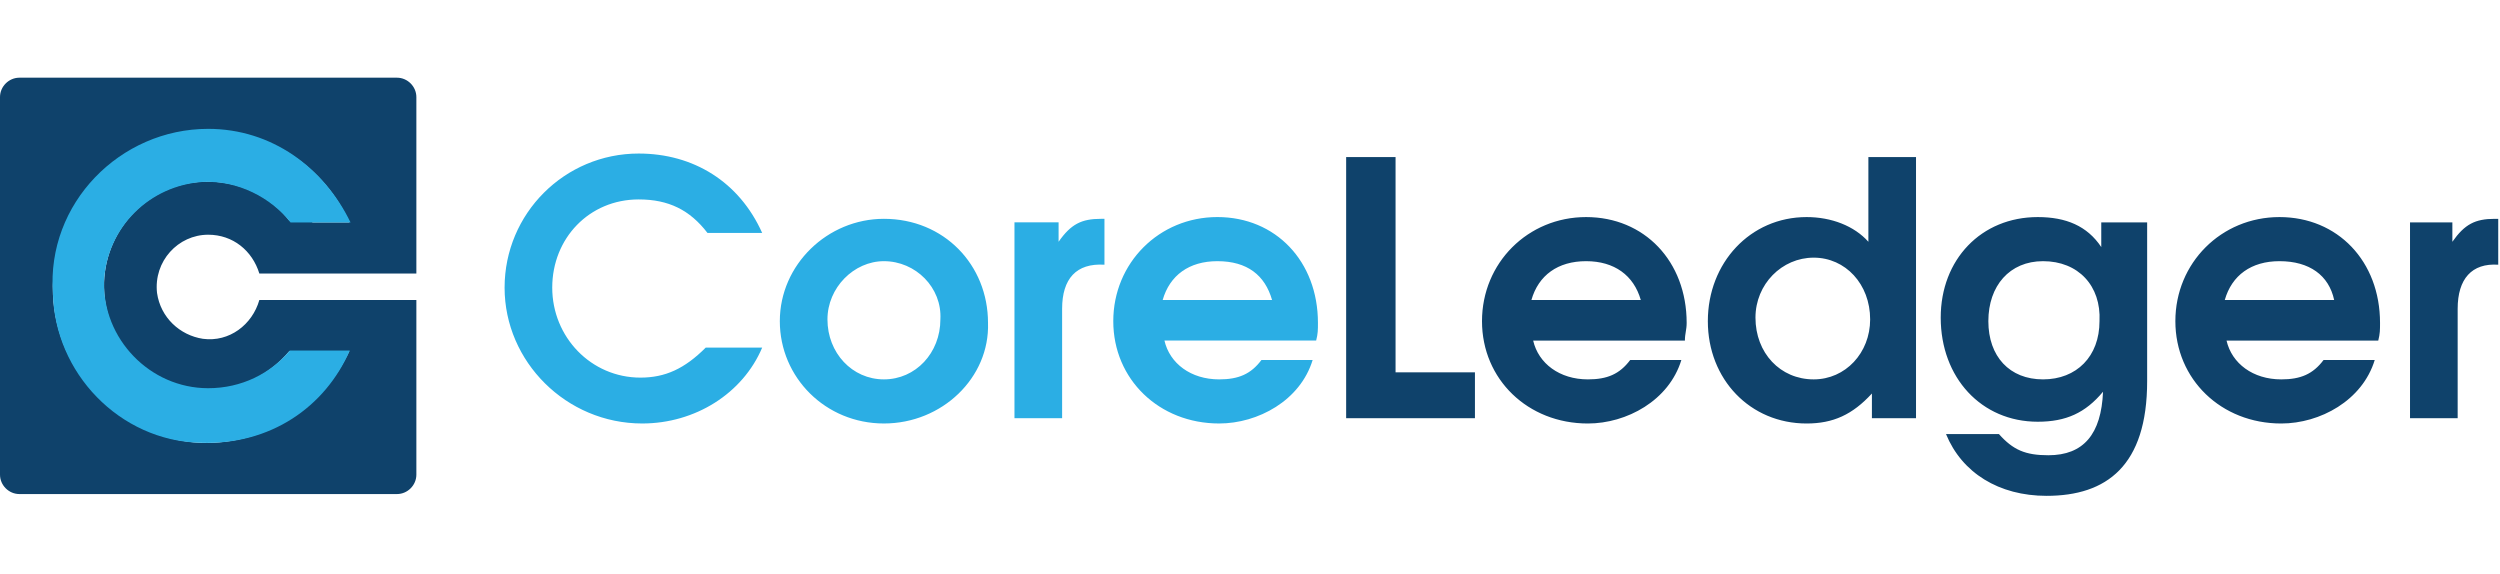
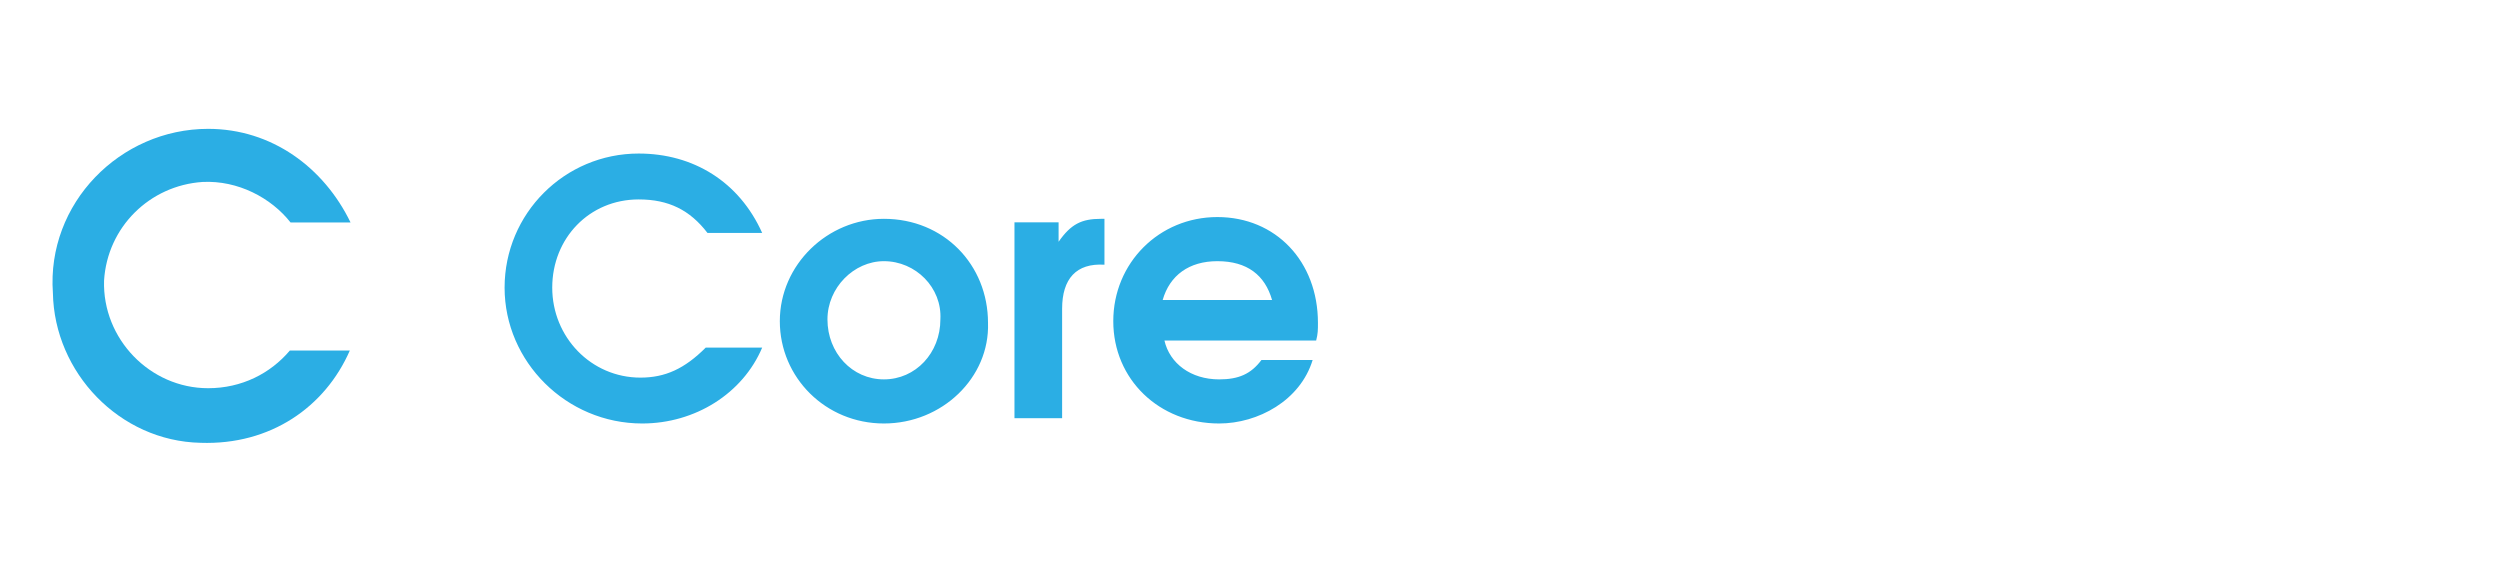
<svg xmlns="http://www.w3.org/2000/svg" width="170" height="39" viewBox="0 0 170 39" fill="none">
  <g clip-path="url(#clip0_76660_14912)">
    <path d="M43.67 28.797C38.511 28.797 34.312 24.598 34.312 19.559C34.312 14.52 38.392 10.441 43.43 10.441C47.15 10.441 50.269 12.361 51.828 15.84H48.109C46.91 14.28 45.47 13.561 43.43 13.561C40.071 13.561 37.552 16.2 37.552 19.559C37.552 22.919 40.191 25.678 43.55 25.678C45.23 25.678 46.55 25.078 47.989 23.638H51.828C50.509 26.758 47.27 28.797 43.67 28.797ZM60.106 28.797C56.147 28.797 53.028 25.678 53.028 21.839C53.028 18 56.267 14.88 60.106 14.88C64.186 14.88 67.185 18 67.185 21.959C67.305 25.678 64.066 28.797 60.106 28.797ZM60.106 17.76C58.067 17.76 56.267 19.559 56.267 21.719C56.267 23.998 57.947 25.798 60.106 25.798C62.266 25.798 63.946 23.998 63.946 21.719C64.066 19.559 62.266 17.76 60.106 17.76ZM72.224 20.999V28.437H68.984V15.12H71.984V16.44C72.823 15.24 73.543 14.88 74.863 14.88H75.103V18C73.183 17.88 72.224 18.959 72.224 20.999ZM89.499 23.158H79.182C79.542 24.718 80.981 25.798 82.901 25.798C84.221 25.798 85.061 25.438 85.78 24.478H89.26C88.42 27.238 85.54 28.797 82.901 28.797C78.822 28.797 75.703 25.798 75.703 21.839C75.703 17.88 78.822 14.76 82.781 14.76C86.74 14.76 89.62 17.76 89.62 21.959C89.62 22.439 89.62 22.678 89.499 23.158ZM82.781 17.76C80.862 17.76 79.542 18.72 79.062 20.399H86.5C86.02 18.72 84.821 17.76 82.781 17.76Z" fill="#2BAEE4" />
-     <path d="M91.538 28.438V10.682H94.898V25.319H100.296V28.438H91.538ZM114.573 23.159H104.255C104.615 24.719 106.055 25.798 107.975 25.798C109.294 25.798 110.134 25.439 110.854 24.479H114.333C113.493 27.238 110.614 28.798 107.975 28.798C103.896 28.798 100.776 25.798 100.776 21.839C100.776 17.88 103.896 14.761 107.855 14.761C111.814 14.761 114.693 17.76 114.693 21.959C114.693 22.439 114.573 22.679 114.573 23.159ZM107.855 17.76C105.935 17.76 104.615 18.72 104.136 20.4H111.574C111.094 18.72 109.774 17.76 107.855 17.76ZM127.29 28.438V26.758C125.97 28.198 124.651 28.798 122.851 28.798C119.012 28.798 116.133 25.798 116.133 21.839C116.133 17.88 119.012 14.761 122.851 14.761C124.531 14.761 126.09 15.361 127.05 16.441V10.682H130.289V28.438H127.29ZM123.331 17.52C121.172 17.52 119.372 19.32 119.372 21.599C119.372 23.999 121.052 25.798 123.331 25.798C125.49 25.798 127.17 23.999 127.17 21.719C127.17 19.32 125.49 17.52 123.331 17.52ZM139.167 33.717C135.928 33.717 133.409 32.157 132.329 29.517H135.928C136.888 30.597 137.728 30.957 139.287 30.957C141.687 30.957 142.886 29.517 143.006 26.638C141.807 28.078 140.487 28.678 138.567 28.678C134.728 28.678 131.969 25.678 131.969 21.599C131.969 17.64 134.728 14.761 138.567 14.761C140.487 14.761 141.927 15.361 142.886 16.8V15.121H146.006V25.918C146.006 31.677 143.246 33.717 139.167 33.717ZM138.927 17.76C136.648 17.76 135.208 19.44 135.208 21.839C135.208 24.239 136.648 25.798 138.927 25.798C141.207 25.798 142.766 24.239 142.766 21.839C142.886 19.44 141.327 17.76 138.927 17.76ZM161.722 23.159H151.404C151.764 24.719 153.204 25.798 155.124 25.798C156.443 25.798 157.283 25.439 158.003 24.479H161.482C160.642 27.238 157.763 28.798 155.124 28.798C151.044 28.798 147.925 25.798 147.925 21.839C147.925 17.88 151.044 14.761 155.004 14.761C158.963 14.761 161.842 17.76 161.842 21.959C161.842 22.439 161.842 22.679 161.722 23.159ZM155.004 17.76C153.084 17.76 151.764 18.72 151.284 20.4H158.723C158.363 18.72 157.043 17.76 155.004 17.76ZM167.121 21V28.438H163.881V15.121H166.761V16.441C167.601 15.241 168.32 14.881 169.64 14.881H169.88V18C168.08 17.88 167.121 18.96 167.121 21ZM26.994 5.283H1.32C0.6 5.283 0 5.883 0 6.603V32.277C0 32.997 0.6 33.596 1.32 33.596H26.994C27.713 33.596 28.313 32.997 28.313 32.277V20.4H17.636C17.156 22.079 15.596 23.279 13.797 23.039C12.237 22.799 10.917 21.599 10.678 19.92C10.438 17.76 12.117 15.961 14.157 15.961C15.836 15.961 17.156 17.04 17.636 18.6H28.313V6.603C28.313 5.883 27.713 5.283 26.994 5.283ZM21.235 15.001H19.675C18.356 13.321 16.196 12.242 13.797 12.361C10.198 12.482 7.198 15.481 7.078 19.2C6.958 23.279 10.198 26.518 14.157 26.518C16.436 26.518 18.356 25.439 19.675 23.879H23.754C21.955 27.718 18.116 30.237 13.677 30.117C8.278 29.877 3.839 25.439 3.599 20.04C3.359 13.921 8.158 8.882 14.157 8.882C18.476 8.882 22.075 11.402 23.754 15.121H21.235V15.001Z" fill="#0F426B" />
    <path d="M14.154 8.762C8.156 8.762 3.162 13.838 3.597 19.919C3.695 25.335 8.124 29.993 13.637 30.111C18.395 30.276 22.108 27.677 23.787 23.838H19.708C18.389 25.397 16.434 26.398 14.154 26.398C10.195 26.398 6.956 23.038 7.076 19.079C7.3 15.442 10.177 12.613 13.776 12.373C16.175 12.253 18.439 13.449 19.758 15.128H23.837C22.023 11.383 18.473 8.762 14.154 8.762Z" fill="#2BAEE4" />
  </g>
  <defs>
    <clipPath id="clip0_76660_14912">
      <rect width="170" height="28.433" fill="white" transform="translate(0 5.283)" />
    </clipPath>
  </defs>
</svg>